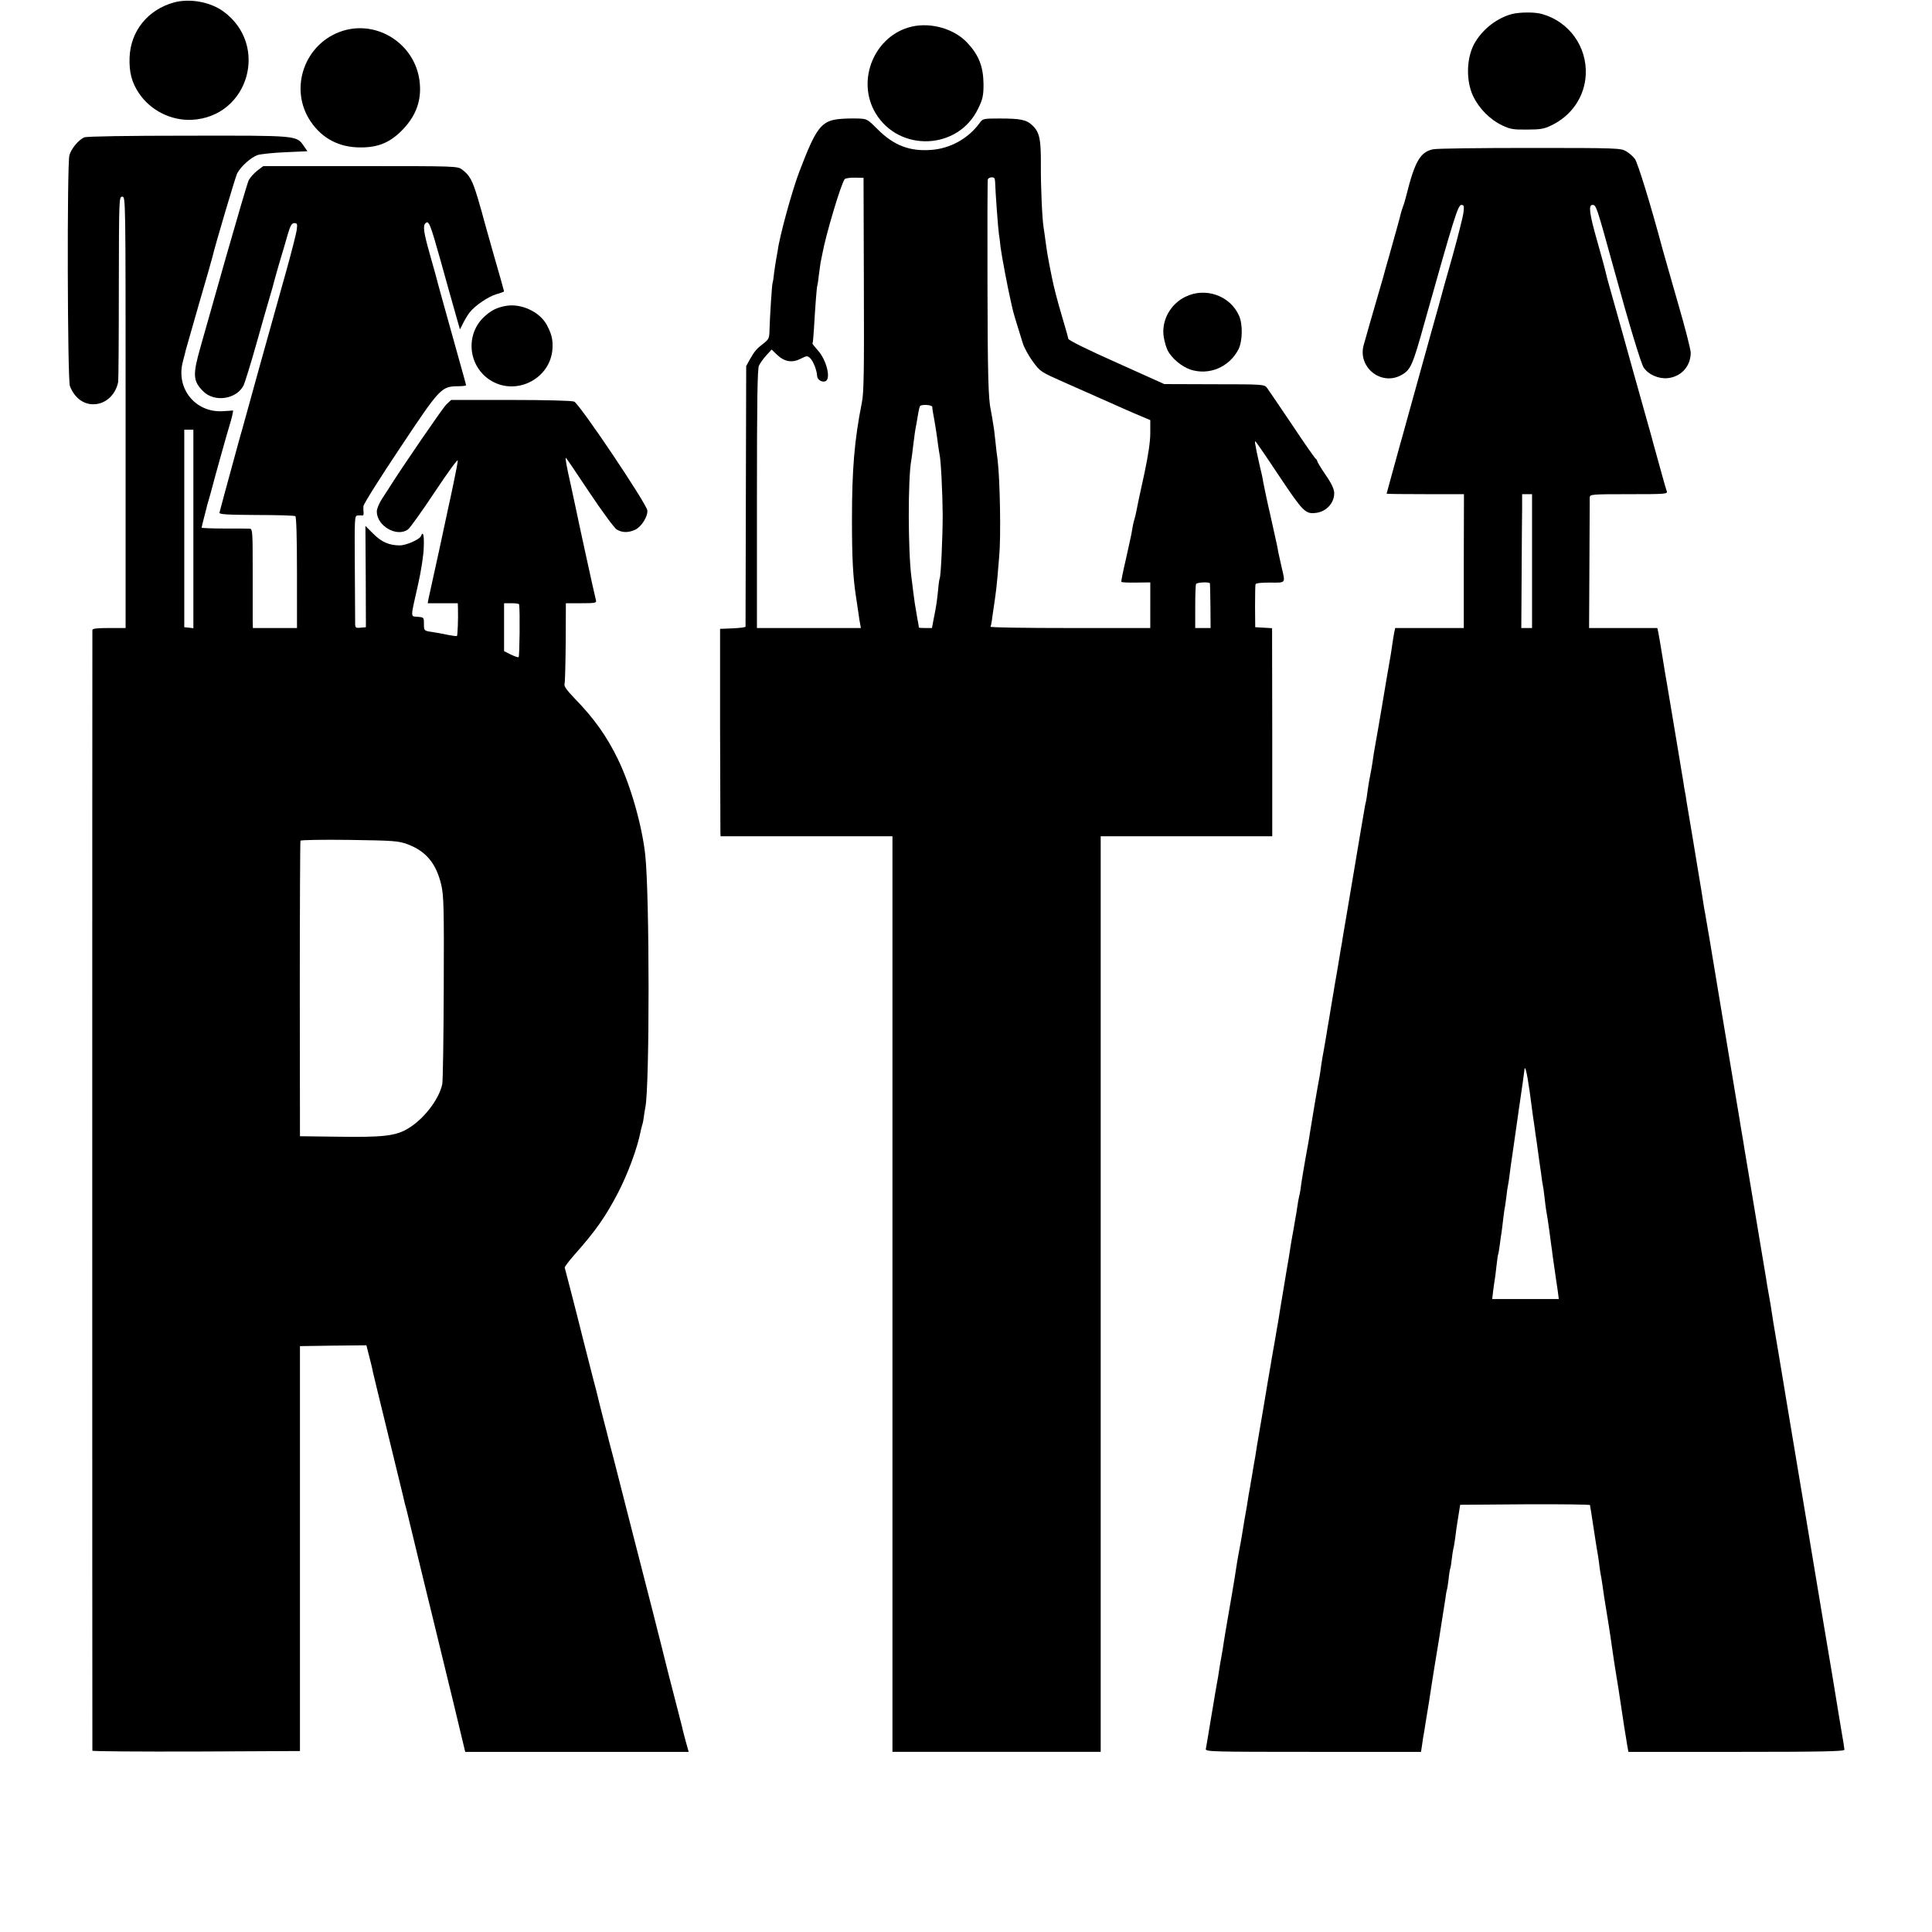
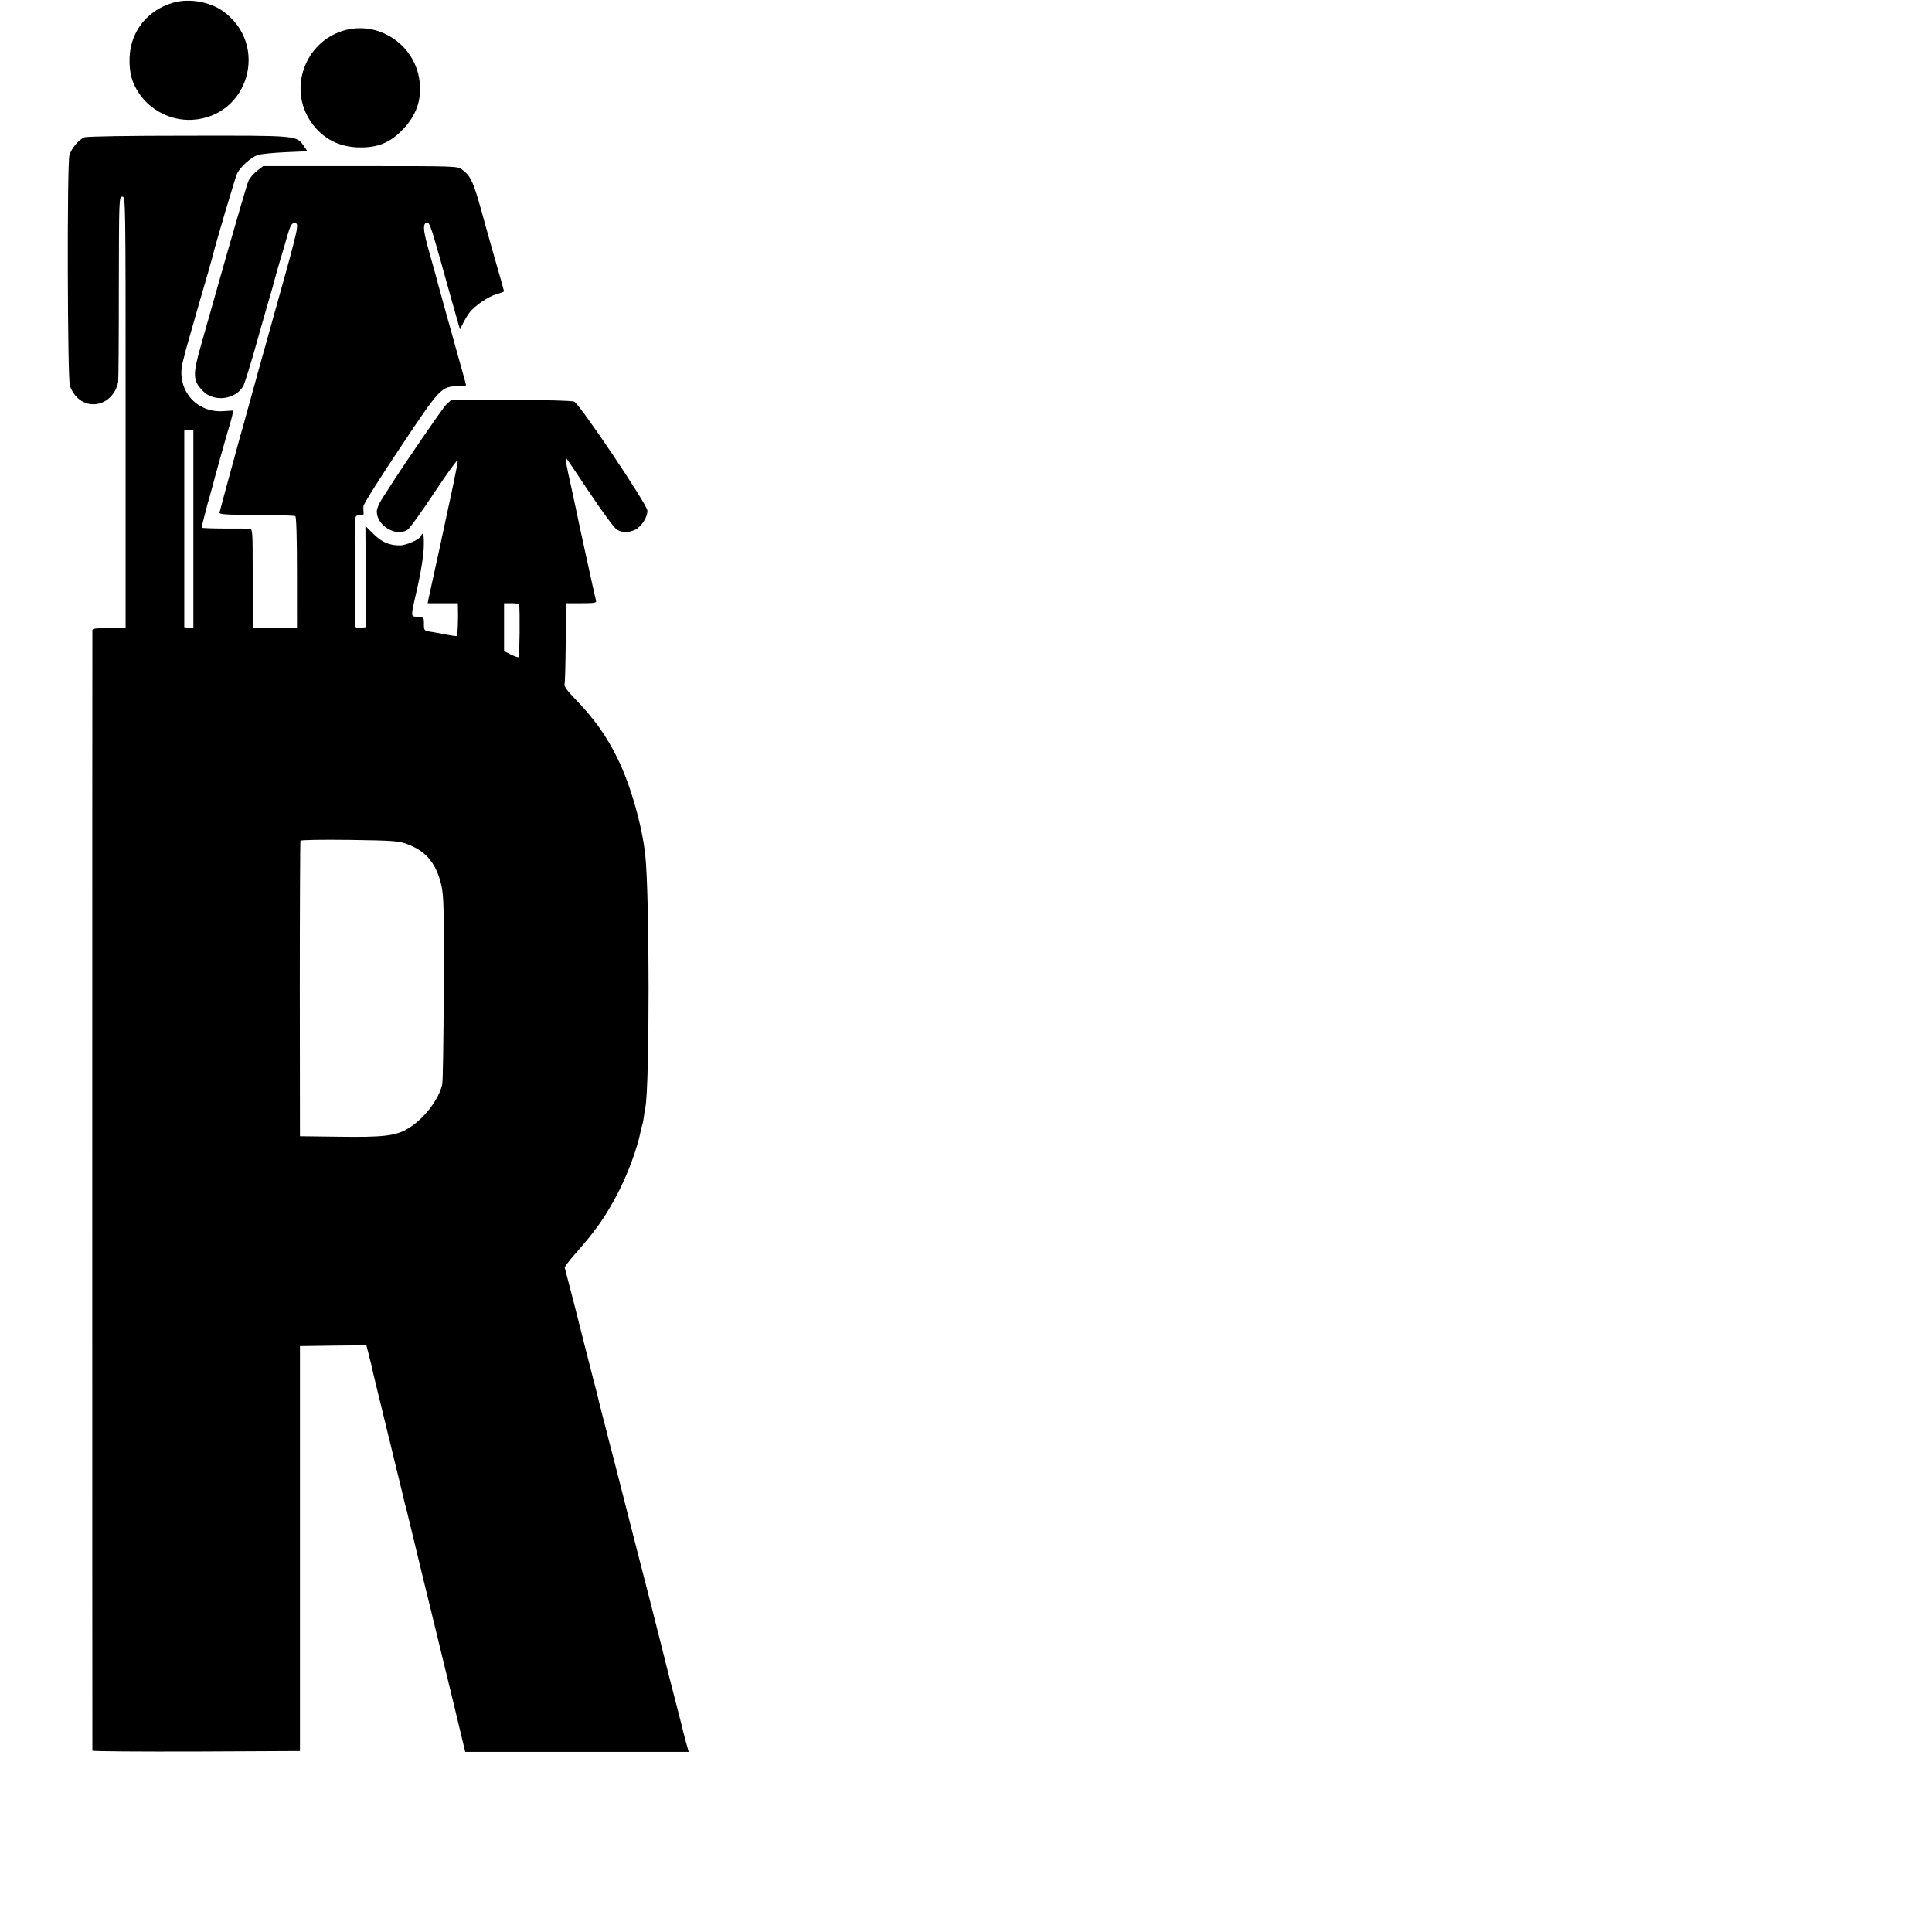
<svg xmlns="http://www.w3.org/2000/svg" data-bbox="41.014 0.416 1074.986 1059.584" viewBox="0 0 1169 1169" height="1558.667" width="1558.667" data-type="shape">
  <g>
    <path d="M105.2 1.5C89.4 5.9 79 18.8 78.4 34.8c-.3 9.1 1.3 15.1 5.8 21.8 7 10.3 19.4 16.5 31.9 15.9 34.4-1.8 47-45.4 18.9-65.7-8-5.7-20.2-7.9-29.8-5.3z" />
-     <path d="M914.8 8.5c-8.6 2.3-16.9 8.5-21.9 16.5-5.6 8.8-6.2 23.4-1.5 33.3 3.6 7.4 10.1 14 17.4 17.5 5 2.4 6.9 2.7 15.2 2.6 8 0 10.3-.4 14.6-2.5 12.4-5.9 20.2-17.4 20.9-30.7.8-17-10.1-32.1-26.4-36.7-4.3-1.3-13.5-1.2-18.3 0z" />
-     <path d="M551.7 16.1c-22.5 5.2-33.9 32.4-21.9 52.4 14.3 23.8 50 22.3 62-2.7 2.8-5.7 3.3-7.9 3.3-14.8-.1-10.7-2.8-17.6-9.8-25.1-7.8-8.4-21.8-12.5-33.6-9.8z" />
+     <path d="M551.7 16.1z" />
    <path d="M207.6 18.6c-23.3 7.2-33.2 35.1-19.5 55.1 7 10.2 17.2 15.5 29.9 15.5 10.6.1 17.8-2.9 25-10.1 8.9-8.9 12.4-18.8 10.8-30.5-3-22-25.2-36.4-46.2-30z" />
-     <path d="M508 72c-11.1 1.1-14.2 5.2-24.4 32-4.3 11.2-12 39.3-13 47.5-.2 1.1-.6 3.3-.9 5-.3 1.6-.9 5.5-1.3 8.5-.3 3-.7 5.7-.9 6-.4.6-1.7 21.2-1.9 28.8-.1 4.8-.4 5.5-3.6 8-4.3 3.3-5.4 4.6-8.3 9.7l-2.2 4-.2 78.5c-.1 43.2-.2 78.8-.2 79.2-.1.4-3.6.8-7.8 1l-7.6.3V441c.1 33.3.2 61.5.2 62.7l.1 2.3h104v554h126V506h103.8v-63l-.1-62.9-5.1-.3-5.1-.3-.1-12.5c0-6.9.1-13 .3-13.5.2-.7 3.7-1 8.8-1 9.7.1 9.3.6 7-9.2-.8-3.4-1.7-7.5-2-9-.2-1.5-.7-3.7-.9-4.8-2.7-12.1-3.8-17.2-4.1-18.5-1.3-5.3-3.7-17-4.2-19.5-.2-1.7-1-5.5-1.8-8.5-.7-3-1.6-7.3-2.1-9.5-.4-2.2-.8-4.6-1-5.3-.1-.6 0-1.2.2-1.2s6.7 9.4 14.3 20.9c14.7 22 16 23.3 22.6 22.4 6.1-.8 10.8-6 10.8-11.8 0-2.4-1.4-5.6-5.1-11-2.9-4.2-5.2-8.1-5.2-8.5 0-.5-.3-1-.7-1.2-.5-.2-7-9.5-14.5-20.8-7.6-11.3-14.5-21.4-15.3-22.5-1.5-1.9-2.9-2-31.8-2l-30.2-.1-28.9-13c-17.8-7.9-29-13.5-29.2-14.4-.1-.8-1.8-6.9-3.8-13.5-3.1-10.6-4.8-17.1-6.2-24-2.5-12.4-2.8-14.4-3.9-22.5-.3-2.5-.8-5.6-1-7-.9-5.1-1.8-24.9-1.7-38 .1-15.7-.8-20-5-24-3.7-3.6-7.3-4.3-20.2-4.3-9.8 0-10 .1-12 2.9-6.7 9.2-17.7 15.3-29.1 16.1-13.1 1-22.7-2.7-32.4-12.4-6.3-6.3-6.5-6.4-12-6.6-3.1-.1-8.1 0-11.1.3zm14.7 100.1c.2 52 0 65.8-1.2 71.4-4.5 22.7-6 40.2-6 71 0 23.4.6 34.7 2.5 47 .5 3.3 1.2 7.8 1.5 10 .3 2.3.7 5.1 1 6.3l.4 2.2H458v-78c0-59.6.3-78.6 1.2-80.7.7-1.5 2.7-4.4 4.5-6.3l3.2-3.5 3.3 3.2c4.4 4.2 9.1 5 14.2 2.4 3.7-1.9 4.1-1.9 5.7-.5 1.9 1.7 4.2 7.5 4.3 10.8.1 2.3 2.8 4.1 5 3.3 3.6-1.4.7-13.1-4.8-19-1.8-2-3.2-3.8-3-4 .3-.2.6-4.2.9-8.8.8-13.9 1.7-25.4 2-25.9.1-.3.6-3 .9-6.1.4-3.1.9-6.7 1.1-8 .3-1.3.8-3.8 1.1-5.4 2-11.2 11.3-42.4 13.5-45.1.4-.5 3.2-1 6.1-.9l5.3.1.2 64.5zm79.4-62.3c.2 6.9 1.9 29.4 2.3 31.7.2 1.1.7 4.7 1 8 .6 4.9 4.5 25.5 6.2 32.7.2 1 .6 2.8.9 4 .4 2.1 2.1 7.9 6.3 21.3.8 2.7 3.6 7.8 6.1 11.2 4.5 6.2 4.7 6.3 19.6 12.9 19.1 8.5 31.9 14.1 37 16.4 2.2 1 6.4 2.8 9.3 4l5.2 2.2v7.9c0 5.1-1.2 13.1-3.4 23.6-3.5 16.1-4.2 19.1-5.1 24-.3 1.6-.8 3.6-1.1 4.5-.6 1.9-1.2 5-1.9 9.3-.3 1.6-1.9 8.6-3.4 15.5-1.6 6.8-2.8 12.7-2.6 13.1.2.3 4.3.5 9 .4l8.5-.1V380h-48.6c-26.7 0-48.3-.3-48.1-.8.3-.4.8-3 1.1-5.7.4-2.8 1.1-7.7 1.6-11s1.2-9.2 1.5-13c.3-3.9.8-9.7 1.1-13 1.1-11.7.5-46.2-1-58.5-.4-2.5-.9-7-1.2-10-.3-3-.7-6.6-.9-8-.4-2.7-1.8-11.2-2-12-1.5-6.2-1.9-22.2-2-75-.1-34.9 0-64 .2-64.5.2-.6 1.2-1.1 2.3-1.2 1.5-.1 2 .5 2.1 2.5zm-38 136.4c0 .7.2 2.2.4 3.3 1.2 6.3 2.5 14.6 3 19 .4 2.7.8 5.7 1 6.5.8 3.1 1.8 22.9 1.9 36.5 0 13.4-1.1 37.2-1.8 38.4-.2.3-.7 3.6-1 7.2-.7 7.1-1.1 9.7-2.7 17.6l-1 5.3h-4c-2.1 0-3.9-.1-3.9-.3 0-.2-.4-2.8-1-5.8-1.4-7.8-1.8-10.8-2.5-16.4-.3-2.8-.8-6.4-1-8-2.1-15.8-2.2-59.9-.1-71.1.2-1.1.7-4.8 1.1-8.4.9-7.2 1.1-9 2-13.5.3-1.7.8-4.6 1.1-6.5.3-1.9.8-3.8 1-4.2.8-1.3 7.4-.9 7.5.4zm168 106.8c.1.3.2 6.5.3 13.7l.1 13.3h-9.3v-12.8c0-7 .2-13.2.5-13.8.4-1.1 8.2-1.4 8.4-.4z" />
    <path d="M51.1 83.1c-3.5 1.4-7.9 6.7-9.1 10.8-1.5 5.4-1.2 135.7.3 139.7 2.8 7.2 8.3 11.3 14.8 11 7-.3 12.9-5.8 14.4-13.5.2-.9.4-26.5.4-56.9.1-54.5.1-55.2 2.1-55.2s2 .7 2 130.5V380H66c-7.3 0-10 .3-10.1 1.2-.1 1.7-.1 677.1 0 678.1.1.4 28.3.6 62.9.5l62.7-.3v-245l20.1-.3 20.1-.2 1.7 6.7c1 3.8 2 7.9 2.2 9.3.3 1.3 4.1 17.1 8.5 35s8.6 35.4 9.5 39c.8 3.6 1.9 8.1 2.5 10 .5 1.9 3.1 12.7 5.8 24 2.7 11.3 7 28.8 9.5 39 10.4 42.6 17.5 71.9 18.7 77.2l1.4 5.8h135.2l-1.9-6.8c-1-3.7-2-7.6-2.2-8.7-.3-1.1-2.1-8.3-4.1-16-2-7.7-3.8-14.7-4-15.5-.2-.8-1.3-5.3-2.5-10s-2.3-9.2-2.5-10c-.2-.8-2.2-8.5-4.3-17-2.2-8.5-7.9-30.8-12.7-49.5-4.8-18.7-9.8-38.3-11.1-43.5-1.4-5.2-2.7-10.2-2.9-11-.2-.8-1.7-7-3.5-13.7-1.7-6.7-3.3-13-3.5-14-.2-1-1.3-5.2-2.4-9.3-3.5-13.7-9.2-36-9.6-37.8-.3-1.3-6.4-25-7.8-30.2-.1-.5 2.5-3.9 5.8-7.7 12.7-14.3 18.8-22.9 26.3-37.3 6-11.5 11.8-27.1 13.8-37.3.2-1 .6-2.8 1-4 .4-1.1.8-3.5 1-5.1.2-1.7.6-4.2.9-5.6 2.6-12.6 2.6-128.9-.1-153-2-17.8-8.8-41.7-16.4-57.4-6.8-14.1-14.6-25-26.3-37-4.8-5-6.6-7.5-6.1-8.8.3-.9.6-12.3.7-25.3l.1-23.5h9.4c8.4 0 9.3-.2 8.8-1.8-.5-1.5-11.3-51-12.2-55.7-.2-1.1-1.5-7.2-2.9-13.5-2.7-11.9-3.6-17-3.1-17 .2 0 6.6 9.4 14.2 20.9 7.7 11.5 15.1 21.6 16.6 22.5 3.3 2 7.1 2 11.2.1 3.7-1.8 7.6-7.9 7.3-11.6-.2-3.8-41.2-64.8-44.3-65.9-1.5-.6-17.7-1-38.4-1h-36l-2.9 2.7c-2.2 2.1-26.2 37.1-34.6 50.4-.5.9-2.5 3.8-4.2 6.5-1.8 2.7-3.3 6.2-3.3 7.9 0 8.7 12 15.7 18.8 10.9 1.2-.8 8.5-11 16.2-22.6 7.7-11.6 14-20.3 14-19.2 0 1-1.2 7.3-2.6 13.9-1.4 6.6-2.7 12.9-3 14-.2 1.1-2.9 13.5-5.9 27.5-3.1 14-5.9 26.7-6.2 28.2l-.5 2.8H277l.1 3.2c.2 5.9-.2 16.2-.6 16.6-.2.2-2.7-.1-5.7-.7-2.9-.6-7.1-1.4-9.3-1.7-5-.7-5-.8-5-5.2 0-3.6-.1-3.7-3.8-4-4.4-.4-4.5 1.5.3-19.7 1.8-8 3.3-17.6 3.4-22.3.3-7.5-.4-10.2-1.7-6.8-.8 2-8.9 5.6-12.8 5.6-6.4 0-11-2-16-7l-4.8-4.8.2 30.7.1 30.6-3.2.3c-2.8.3-3.2 0-3.3-2 0-1.3-.1-16.6-.2-34-.2-31.2-.2-31.8 1.8-31.9 1.1-.1 2.4-.1 2.8 0 .5.1.8-.7.7-1.6-.1-1-.2-2.8-.1-4 0-1.2 10-17.1 22.1-35.2 24.3-36.5 25-37.3 35.2-37.4 2.6 0 4.8-.3 4.8-.6 0-.4-2-7.6-4.4-16.1-5.8-20.7-13.7-49.1-14.1-51-.2-.8-1.8-6.5-3.5-12.5-3.7-13-4.2-17-2.5-18.5 2-1.7 2.8.3 9.1 22.7 3 10.9 6.9 24.7 8.6 30.7l3.1 10.9 2-3.9c1.1-2.2 2.8-5 3.9-6.4 3.2-4.1 11.3-9.6 16.2-11 2.5-.7 4.6-1.5 4.6-1.7 0-.2-2.7-9.9-6.1-21.6-3.3-11.7-6.2-21.9-6.4-22.8-.2-.9-1.7-6.3-3.4-12-3.3-10.9-4.9-13.9-9.5-17.3-2.7-2.1-3.7-2.1-61.5-2.1h-58.8l-3.7 2.8c-2 1.6-4.4 4.3-5.2 6-.8 1.8-6.8 22.3-13.5 45.7-6.6 23.4-13.6 48-15.5 54.7-4.9 17.2-4.7 20.8 1.6 27.1 6.8 6.8 20.1 4.8 24.4-3.6.7-1.5 4.2-12.6 7.6-24.7 3.4-12.1 7-24.7 8-28 1-3.3 2.6-8.9 3.5-12.5 1-3.6 2.6-9.2 3.6-12.5 1-3.3 2.8-9.3 3.9-13.3 1.7-5.8 2.5-7.2 4.1-7.2 1.7 0 1.9.5 1.5 3.7-.2 2.1-3.1 13.5-6.4 25.3-3.3 11.8-10.6 37.9-16.2 58s-10.3 37.2-10.5 38c-.3.8-1.3 4.6-2.4 8.5-7.7 28.3-11.1 40.6-11.3 41.7-.2 1 4.4 1.3 22.3 1.4 12.4 0 23 .3 23.6.7.6.4 1 12.1 1 34.2V380H153l-.1-4.8v-30c0-23.1-.1-25.2-1.7-25.3-.9-.1-7.9-.1-15.4-.1-7.6 0-13.8-.3-13.8-.5 0-.3.7-3.3 1.6-6.7.9-3.3 1.7-6.6 1.8-7.1.2-.6.9-3 1.6-5.5.7-2.5 1.4-5 1.5-5.5.5-2.3 9.7-35.2 10.5-37.5.5-1.4 1.1-3.9 1.5-5.5l.6-3.1-6.3.4c-16.7 1-28.6-13.9-24.1-30.2.7-2.8 1.6-6 1.8-7.1.3-1.1 3.9-13.7 8-28 4.2-14.3 7.8-26.9 8-27.9 1.6-7 13.9-48.4 15-50.7 2.3-4.3 8.4-9.7 12.4-11.1 2-.6 9.6-1.4 16.9-1.7l13.2-.6-2.2-3.2c-4.5-6.4-3.5-6.3-70.1-6.2-36.7 0-61.2.4-62.6 1zm65.9 237v60l-2.7-.3-2.8-.3V260h5.5v60.1zm197.1 45.6c.6 3.5.3 31.6-.3 31.9-.4.3-2.5-.5-4.8-1.6l-4-2v-29h4.5c2.5 0 4.6.3 4.6.7zm-67.6 145.1c11.3 4.2 17.4 11.6 20.5 24.6 1.5 6.7 1.7 13.3 1.5 62.3-.1 30.1-.5 56.4-.9 58.3-2 9.4-11.5 21.6-21.3 27.2-7.1 4.1-15 5-41.3 4.6l-23.5-.3-.1-89c0-49 .2-89.4.4-89.8.2-.5 13.5-.7 29.6-.5 27 .4 29.5.6 35.1 2.6z" />
-     <path d="M867.3 90.3c-7.8 1.5-11.2 7.2-16.3 27.7-.6 2.5-1.5 5.6-2.1 7-.5 1.4-1.1 3.4-1.4 4.5-.4 2-2.3 8.7-7 25.5-1.5 5.2-3.1 10.8-3.5 12.5-.5 1.6-3 10.2-5.5 19-2.6 8.8-4.8 16.7-5 17.5-.2.8-.8 2.8-1.3 4.5-4 13.6 10.5 25.3 22.8 18.4 5.6-3.2 6.7-5.6 14-31.9 17.7-63 20.2-71 22.2-71 1.6 0 1.8.6 1.3 4.6-.3 2.5-3.3 14.4-6.6 26.3-3.4 11.9-7.2 25.4-8.4 30.1-1.3 4.7-3.5 12.5-4.9 17.5-3.4 12.2-12.3 44.4-14.7 53-1 3.8-2.8 10.1-3.9 14-5 18.3-8 29-8 29.2 0 .2 10.5.3 23.4.3h23.4l-.1 40.5V380h-41.5l-.6 2.7c-.3 1.6-.8 4.6-1.1 6.8-.5 3.7-1.2 8.1-2.1 13-.2 1.1-2 11.4-3.9 23-1.9 11.5-4 23.2-4.5 26-.5 2.7-1.2 7-1.5 9.5-.4 2.5-1 6.3-1.5 8.5s-1.1 6.2-1.5 9c-.3 2.7-.8 5.7-1 6.5-.2.8-.7 2.8-.9 4.5-.3 1.6-3.3 19.2-6.6 39s-6.3 37.3-6.6 39c-.2 1.6-.6 4.1-.9 5.5-.3 1.4-.7 4.1-1 6-.3 1.9-1 6.2-1.6 9.5-.6 3.3-1.2 6.9-1.4 8-.1 1.1-.6 3.6-.9 5.5-.3 1.9-.8 4.8-1.1 6.5-.3 1.6-.9 5.5-1.4 8.5-.6 3-1.2 7.1-1.5 9-.3 1.9-1 5.8-1.5 8.7-.6 2.9-1.3 7.4-1.7 10-.3 2.6-.8 5.7-1 6.8-.8 3.7-5.4 31-5.9 34.5-.2 1.9-1.4 8.4-2.5 14.4s-2.2 13-2.6 15.5c-.3 2.5-.7 5.3-.9 6.1-.2.8-.7 3-1 4.7-.3 1.8-.7 4.8-1 6.5-.3 1.8-.8 4.6-1.1 6.3-.2 1.6-.9 5.2-1.4 8-.5 2.7-1.2 6.8-1.5 9-.3 2.2-1.2 7.6-2 12-.7 4.4-1.6 9.6-1.9 11.5-.3 1.9-.8 4.6-1 6-.4 2.3-1.1 6.4-2.2 13.5-.3 1.6-1.2 6.6-1.9 11-.8 4.4-1.7 9.7-2.1 11.9-.3 2.1-.8 4.8-1 6-.2 1.1-2 11.5-3.9 23.1-2 11.5-3.8 22.1-4 23.5-.2 1.4-.7 4.2-1 6.4-.4 2.1-.8 4.7-1 5.6-.2 1-.7 4-1.1 6.7-.5 2.6-.9 5-.9 5.3-.1.3-.5 2.7-1 5.5-.4 2.7-.9 5.9-1.1 7-.9 4.7-2.3 13.3-2.8 16.5-.3 1.9-1 6-1.6 9-.6 3-1.3 7.1-1.6 9-.3 1.9-.9 6-1.4 9-.5 3-1.2 7.1-1.5 9-.3 1.9-1.5 8.7-2.6 15-1.1 6.3-2.2 13.1-2.5 15-.2 1.9-.9 5.7-1.4 8.5-.5 2.7-1.2 6.8-1.5 9-.3 2.2-.8 5.1-1.1 6.5-.6 3.5-1 5.5-3.9 23-1.4 8.5-2.7 16.3-2.9 17.2-.4 1.7 3.2 1.8 64.9 1.8h65.3l.7-4.6c.3-2.5.8-5.4 1-6.4.2-.9.6-3.5.9-5.6.4-2.2 1.3-8.2 2.2-13.4.8-5.2 1.7-11.1 2-13 .3-1.9 2-12.7 3.9-24 1.8-11.3 3.6-22.7 4-25.4.3-2.7.8-5.2.9-5.5.2-.3.7-3.3 1.1-6.6.3-3.2.8-6.2 1-6.5.2-.3.6-2.8.9-5.6.3-2.8.8-5.7 1-6.5.3-.8.7-3.7 1.1-6.4.3-2.8 1.1-8.4 1.8-12.5l1.2-7.5 39.3-.3c21.5-.1 39.2.1 39.3.5 0 .5.2 1.9.5 3.3.5 3.3 2.4 15.7 3 19.5.2 1.6.7 4.1.9 5.5.3 1.4.7 4.3 1 6.5.2 2.2.7 5.1.9 6.5.3 1.4.8 4.3 1.1 6.5.7 5.1 1 7.3 3.5 22.5 1.1 6.9 2.2 14.1 2.4 16 .7 4.7 1.5 10.4 2.6 17 1 6 1.1 6.4 3.5 22.5.9 6 1.8 12.1 2.1 13.5.2 1.4.7 4.2 1 6.2l.7 3.8h65.3c51.7 0 65.4-.3 65.4-1.3 0-.6-.7-5.3-1.6-10.2-.8-5-1.7-10.4-2-12-.3-1.7-.7-4.1-.9-5.5-.2-1.4-3.5-21.6-7.5-45-3.9-23.4-7.3-43.6-7.5-45-1.2-7.2-7.6-45.9-8-48-2-11.9-7.7-46.1-8.1-48.5-.3-1.7-.7-4.1-.9-5.5-.2-1.4-1.8-10.8-3.5-21-3-17.7-3.5-20.5-4.4-26.8-.2-1.5-.9-5.4-1.5-8.7-.6-3.3-1.3-7.4-1.5-9-.3-1.7-2.1-12.7-4.1-24.5-2-11.8-3.8-22.6-4-24-.2-1.4-1.1-6.8-2-12-1.6-9.4-2.1-12.6-3.1-18.5-.2-1.7-.9-5.5-1.4-8.5-.5-3-1.2-6.9-1.4-8.5-.3-1.7-1.2-7.3-2.1-12.5-.9-5.2-1.8-10.6-2-12-.2-1.4-2-12.2-4-24s-3.8-22.6-4-24c-5.1-31-8.2-49.3-8.9-53-.3-1.4-.8-4.3-1.1-6.5-.3-2.2-1.5-9.4-2.6-16s-2.2-13.1-2.4-14.5c-.2-1.4-.6-3.9-.9-5.5-.8-5-3.7-21.8-4.2-25-.2-1.7-.6-4.1-.9-5.5-.3-1.4-.7-3.9-.9-5.5-.8-4.8-9.6-57.8-10.1-60.5-.3-1.4-1.4-8.1-2.5-15s-2.3-13.7-2.6-15.3l-.6-2.7h-41.3l.2-38.5c.1-21.2.2-39.4.2-40.5.1-1.9.8-2 23.7-2 22.1 0 23.6-.1 22.9-1.8-.3-.9-1.8-5.8-3.1-10.7-1.4-5-3.2-11.5-4-14.5-.9-3-1.7-6.2-1.9-7-.3-1.2-7.9-28.3-11.5-41-.5-1.9-3.4-12.3-6.4-23-3-10.7-6.4-22.9-7.6-27-1.2-4.1-2.3-8.4-2.5-9.5-.2-1.1-2.4-9.2-4.9-18-4.9-17.1-5.6-22.5-3.1-22.5 2.3 0 2.3-.2 13.1 39 8.8 32.2 16.3 56.9 17.9 59.3 2.8 4.3 8.9 7 14.5 6.5 8.2-.8 14-7.2 14-15.4 0-1.9-3.4-15.2-7.6-29.6-4.2-14.5-8.4-29.5-9.5-33.3-6.9-25.9-15-52.2-16.7-54.4-1-1.4-3.4-3.5-5.3-4.6-3.2-1.9-5.4-2-58-2-30 0-56.4.3-58.6.8zM927 339.5V380h-6.5l.2-32.2c.1-17.8.2-36 .3-40.6V299h6v40.5zM925.5 660c.9 6.9 1.8 13.6 2 15 .2 1.4.7 4.7 1.1 7.5.3 2.7.8 5.9 1 7 .2 1.1.6 4 .9 6.5.3 2.5.7 5.4.9 6.6.2 1.2.7 4.5 1.1 7.5.3 3 .8 6.1 1 6.9.2.8.7 4 1 7 .3 3 .8 6.6 1 8 .7 3.7 1.3 7.9 2 13 .3 2.5.8 6.2 1.1 8.3.3 2 .7 4.7.8 6 .4 3.1 1.8 12.9 2.1 14.7.1.8.6 3.9 1 6.7l.7 5.3h-40.3l.6-5.2c.4-2.8.8-5.9 1-6.9.2-1 .6-4.6 1-8 .4-3.5.8-6.6 1-6.9.2-.3.6-2.9 1-5.9.4-3 .8-6.1 1-7 .1-.9.6-4.1.9-7.2.4-3.1.8-6.6 1-7.6.3-1.1.7-4.4 1.1-7.4.3-3 .8-6.1 1-6.9.2-.8.6-3.5.9-6 .3-2.5 1.2-9.2 2.1-15 1.6-11.2 2-13.9 3-21 .3-2.5.8-5.6 1-7 1.7-11.2 2.6-18.2 2.8-19.9.3-4.6 1.5 0 3.2 11.9z" />
-     <path d="M717.2 179.6c-9.4 4.6-14.7 14.9-13 24.6.5 2.9 1.6 6.5 2.4 8 2.4 4.6 8.4 9.6 13.6 11.4 11.3 3.7 23.4-1.3 29.1-12.1 2.5-4.8 2.8-15.2.4-20.5-5.4-12.2-20.4-17.4-32.5-11.4z" />
-     <path d="M306 185.1c-5.3 1-8.4 2.5-12.4 6-12.5 10.9-10.5 31 3.8 39.4 15.6 9.1 35.9-1.7 36.9-19.7.3-5.4-.6-8.9-3.5-14.3-4.3-7.9-15.6-13.1-24.8-11.4z" />
  </g>
</svg>